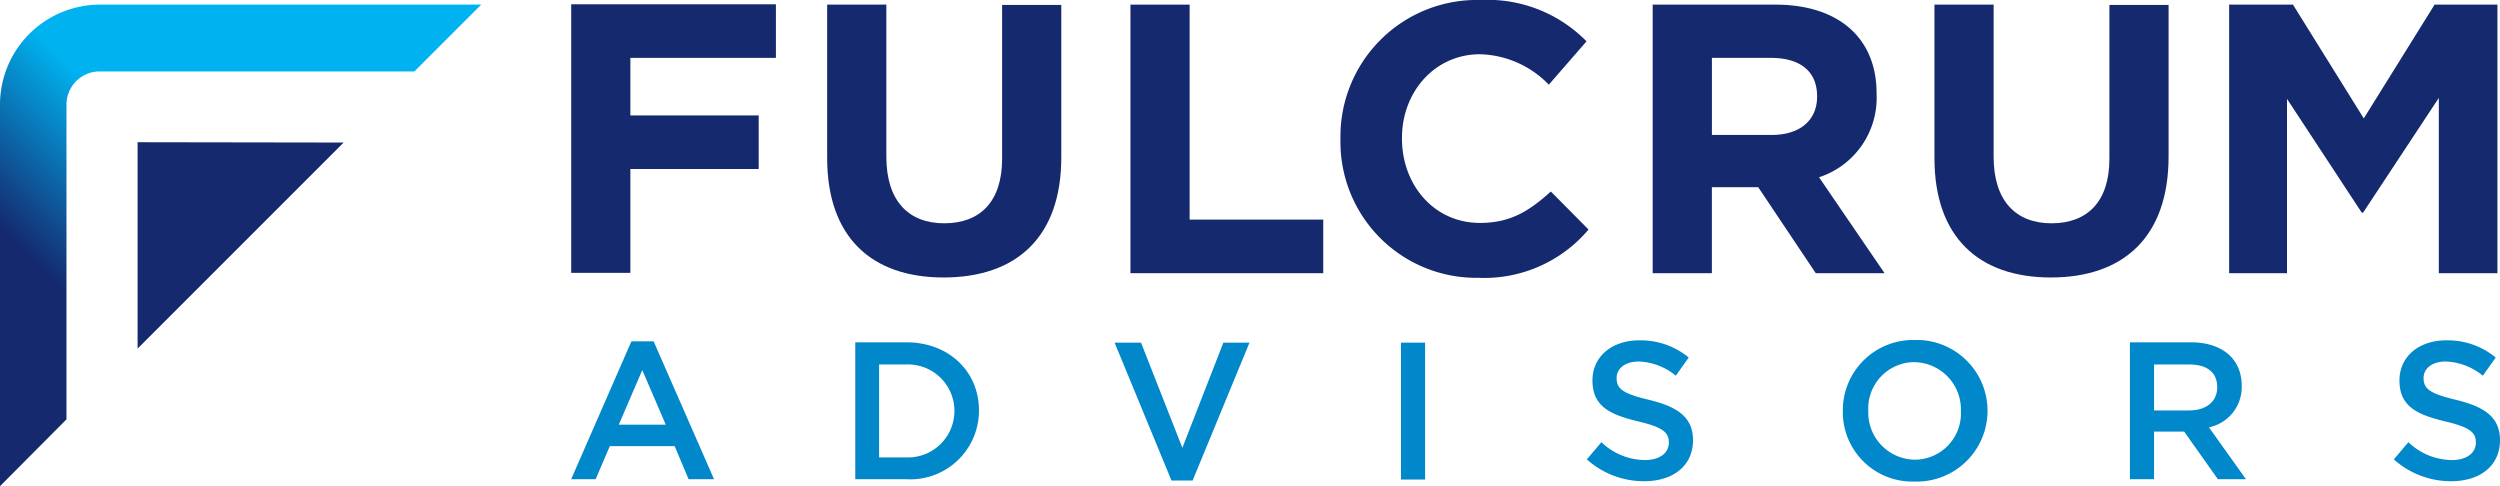
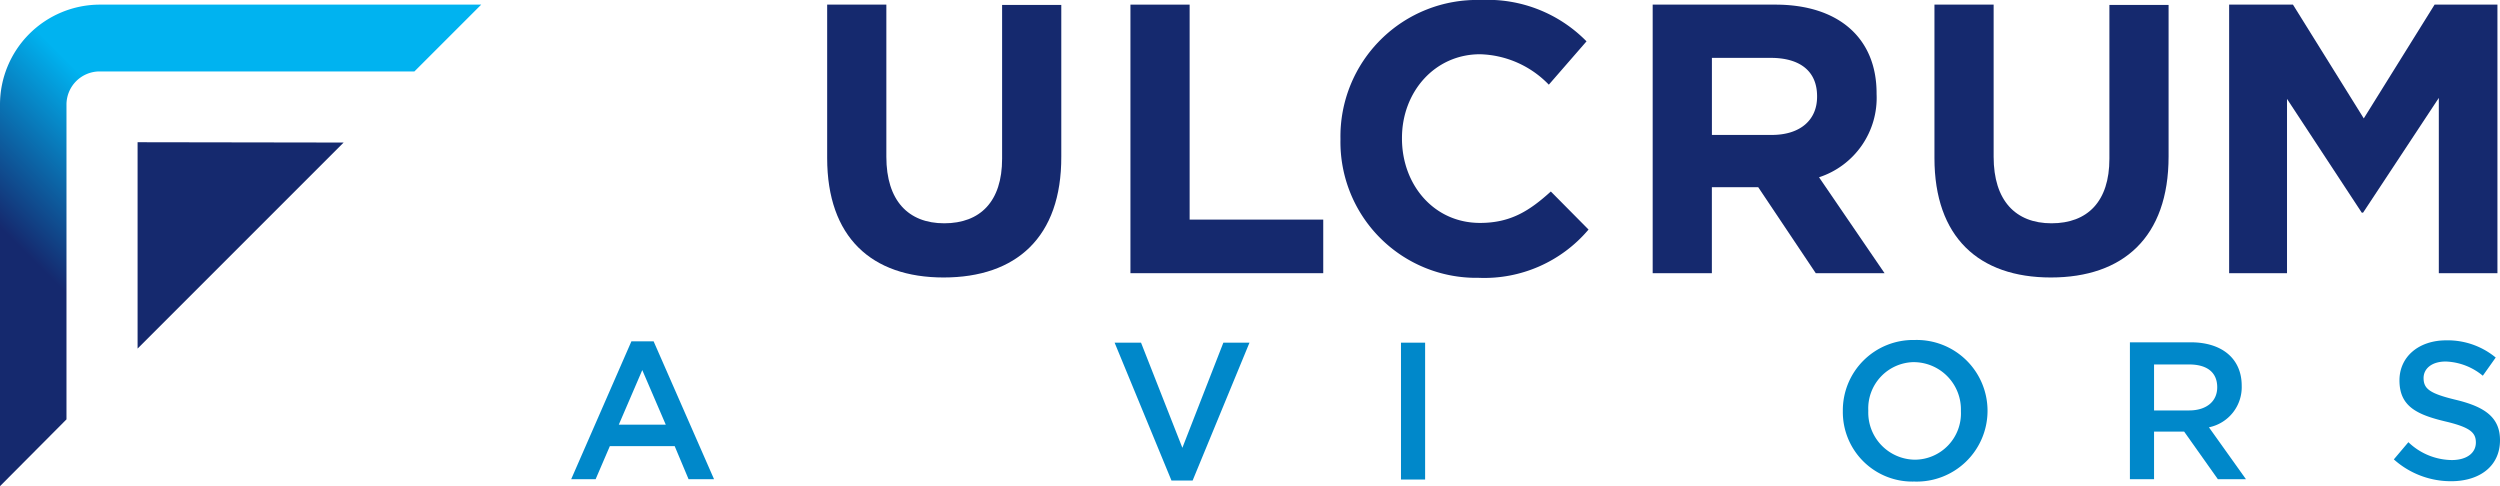
<svg xmlns="http://www.w3.org/2000/svg" id="Layer_1" data-name="Layer 1" width="236.54" height="46" viewBox="0 0 236.54 46">
  <defs>
    <linearGradient id="linear-gradient" x1="1606.578" y1="-146.903" x2="1652.125" y2="-101.356" gradientTransform="matrix(1, 0, 0, -1, -1616.583, -110.907)" gradientUnits="userSpaceOnUse">
      <stop offset="0.269" stop-color="#15296e" />
      <stop offset="0.512" stop-color="#00b3f0" />
      <stop offset="1" stop-color="#00b3f0" />
    </linearGradient>
  </defs>
  <polygon points="13.018 32.982 32.513 13.487 13.018 13.456 13.018 32.982" style="fill:#15296e" />
-   <path d="M59.644,5.507v5.414H71.785V15.99H59.644v9.826h-5.6V.407h19.37V5.476H59.644Z" style="fill:#15296e" />
  <path d="M89.278,26.254c-6.822,0-11.015-3.817-11.015-11.3V.438h5.6v14.4c0,4.13,2.065,6.289,5.476,6.289s5.476-2.065,5.476-6.1V.469h5.6V14.8C100.449,22.468,96.131,26.254,89.278,26.254Z" style="fill:#15296e" />
  <path d="M106.958,25.848V.438h5.6v20.34H125.2v5.07Z" style="fill:#15296e" />
  <path d="M139.878,26.286a12.853,12.853,0,0,1-13.049-13.081v-.062A12.917,12.917,0,0,1,140.1,0,13.106,13.106,0,0,1,150.11,3.912l-3.567,4.1a9.369,9.369,0,0,0-6.509-2.879c-4.287,0-7.385,3.567-7.385,7.917v.063c0,4.349,3,7.979,7.385,7.979,2.91,0,4.694-1.158,6.7-2.973l3.567,3.6A12.909,12.909,0,0,1,139.878,26.286Z" style="fill:#15296e" />
  <path d="M171.8,25.848l-5.445-8.136H161.97v8.136h-5.6V.438h11.609c5.977,0,9.576,3.161,9.576,8.386v.063a7.906,7.906,0,0,1-5.445,7.886l6.2,9.075Zm.125-16.742c0-2.409-1.658-3.63-4.381-3.63h-5.57v7.291h5.664c2.722,0,4.287-1.439,4.287-3.6Z" style="fill:#15296e" />
  <path d="M194.045,26.254c-6.822,0-11.015-3.817-11.015-11.3V.438h5.6v14.4c0,4.13,2.066,6.289,5.476,6.289s5.477-2.065,5.477-6.1V.469h5.6V14.8C205.185,22.468,200.867,26.254,194.045,26.254Z" style="fill:#15296e" />
  <path d="M230.751,25.848V9.263l-7.166,10.858h-.125L216.388,9.356V25.848h-5.476V.438h6.039l6.7,10.765,6.7-10.765h5.946v25.41Z" style="fill:#15296e" />
  <path d="M67.561,45.343h-2.41l-1.314-3.129H57.7l-1.345,3.129H54.042l5.7-13.049h2.1ZM60.77,35.016,58.548,40.18h4.444Z" style="fill:#0088ca" />
-   <path d="M85.741,45.343H80.922V32.388h4.819c4.069,0,6.885,2.785,6.885,6.446A6.5,6.5,0,0,1,85.741,45.343Zm0-10.859H83.176v8.794h2.565a4.4,4.4,0,1,0,0-8.794Z" style="fill:#0088ca" />
  <path d="M115.751,32.419h2.472l-5.382,13.049h-2l-5.382-13.049h2.5l3.912,9.951Z" style="fill:#0088ca" />
  <path d="M134.839,32.419V45.374h-2.284V32.419Z" style="fill:#0088ca" />
-   <path d="M156.024,37.833c2.723.657,4.162,1.658,4.162,3.817,0,2.441-1.908,3.881-4.631,3.881a8.083,8.083,0,0,1-5.413-2.066l1.376-1.627a6.027,6.027,0,0,0,4.1,1.69c1.408,0,2.284-.657,2.284-1.659,0-.938-.532-1.439-2.91-2-2.754-.657-4.319-1.471-4.319-3.881,0-2.253,1.847-3.786,4.413-3.786a7.135,7.135,0,0,1,4.694,1.627l-1.221,1.721a5.8,5.8,0,0,0-3.5-1.345c-1.345,0-2.1.688-2.1,1.564C152.958,36.8,153.552,37.238,156.024,37.833Z" style="fill:#0088ca" />
  <path d="M181.121,45.562a6.575,6.575,0,0,1-6.759-6.665,6.653,6.653,0,0,1,6.79-6.728,6.7,6.7,0,1,1-.031,13.393Zm0-11.3a4.382,4.382,0,0,0-4.35,4.6,4.459,4.459,0,0,0,4.413,4.632,4.381,4.381,0,0,0,4.349-4.6A4.478,4.478,0,0,0,181.121,34.265Z" style="fill:#0088ca" />
  <path d="M209.848,45.343l-3.192-4.506h-2.848v4.506h-2.284V32.388h5.758c2.972,0,4.819,1.564,4.819,4.1A3.877,3.877,0,0,1,209,40.43l3.505,4.913Zm-2.723-10.859h-3.317v4.35h3.317c1.627,0,2.66-.845,2.66-2.19C209.785,35.2,208.784,34.484,207.125,34.484Z" style="fill:#0088ca" />
  <path d="M232.378,37.833c2.723.657,4.162,1.658,4.162,3.817,0,2.441-1.909,3.881-4.631,3.881a8.086,8.086,0,0,1-5.414-2.066l1.377-1.627a6.027,6.027,0,0,0,4.1,1.69c1.409,0,2.285-.657,2.285-1.659,0-.938-.532-1.439-2.91-2-2.754-.657-4.319-1.471-4.319-3.881,0-2.253,1.846-3.786,4.412-3.786a7.131,7.131,0,0,1,4.694,1.627l-1.22,1.721a5.805,5.805,0,0,0-3.505-1.345c-1.345,0-2.1.688-2.1,1.564C229.312,36.8,229.906,37.238,232.378,37.833Z" style="fill:#0088ca" />
  <path d="M9.45.438A9.462,9.462,0,0,0,0,9.888V46l6.29-6.321V9.888A3.138,3.138,0,0,1,9.419,6.759H39.21L45.531.438Z" style="fill:url(#linear-gradient)" />
</svg>